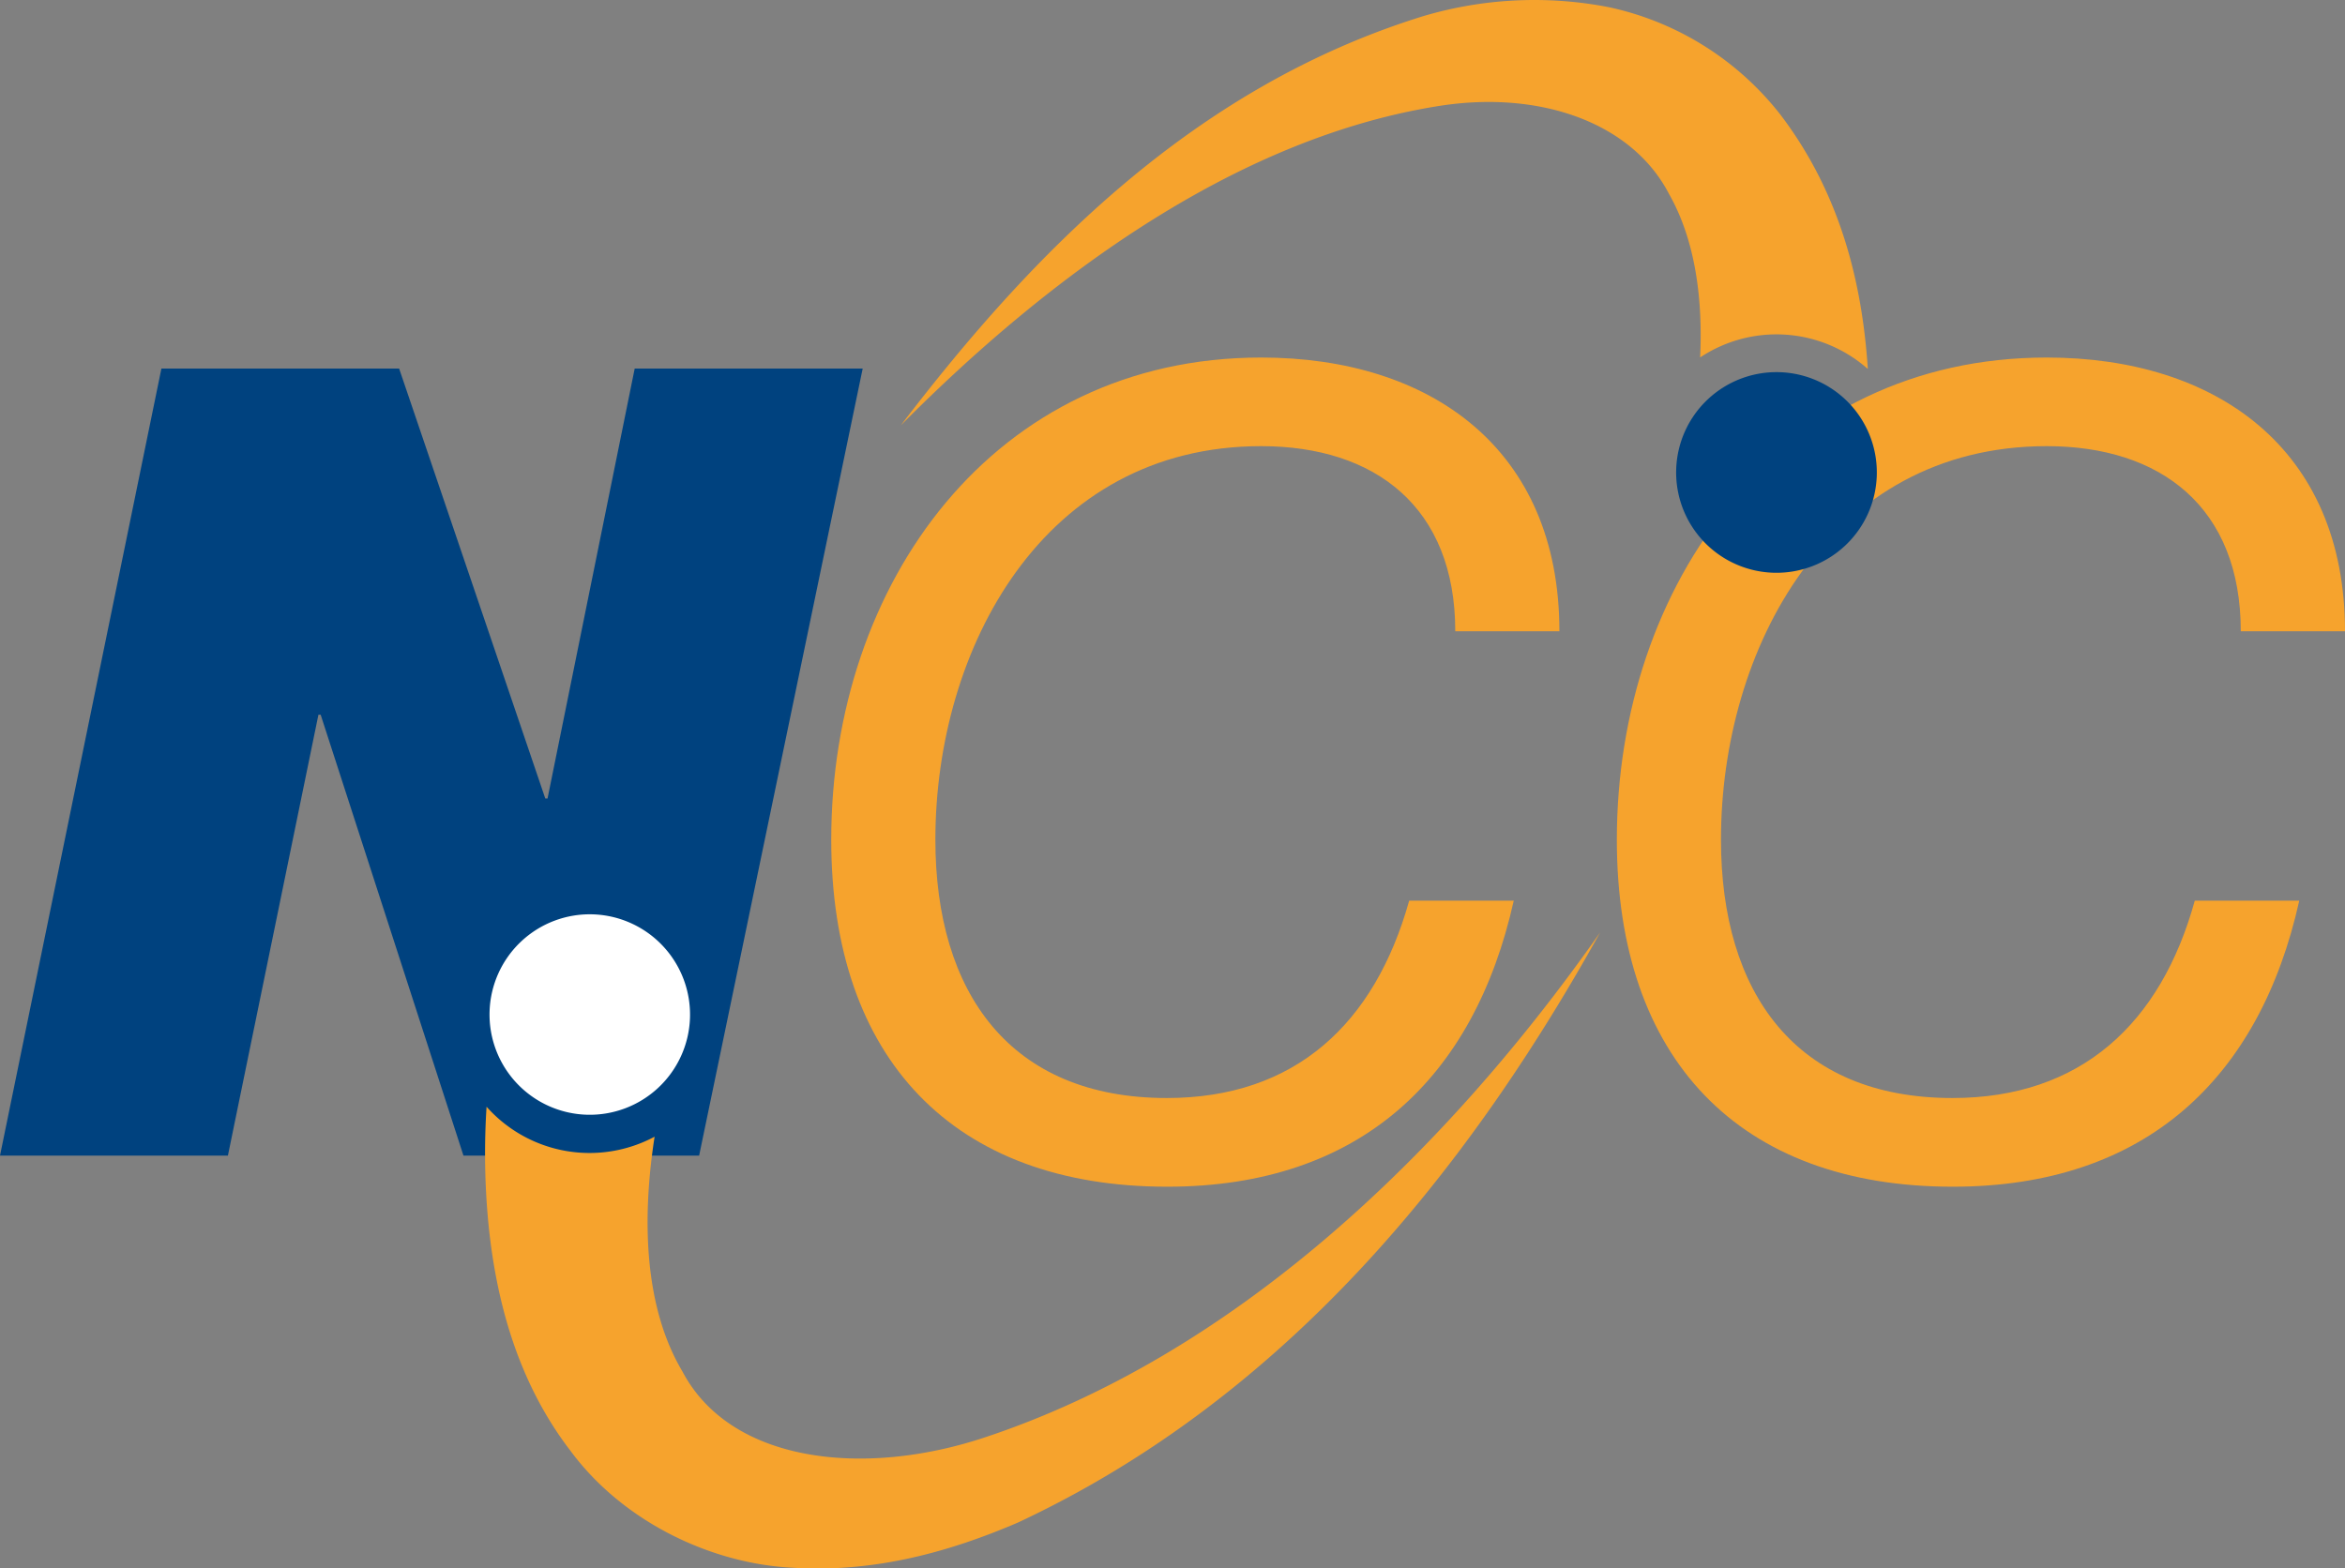
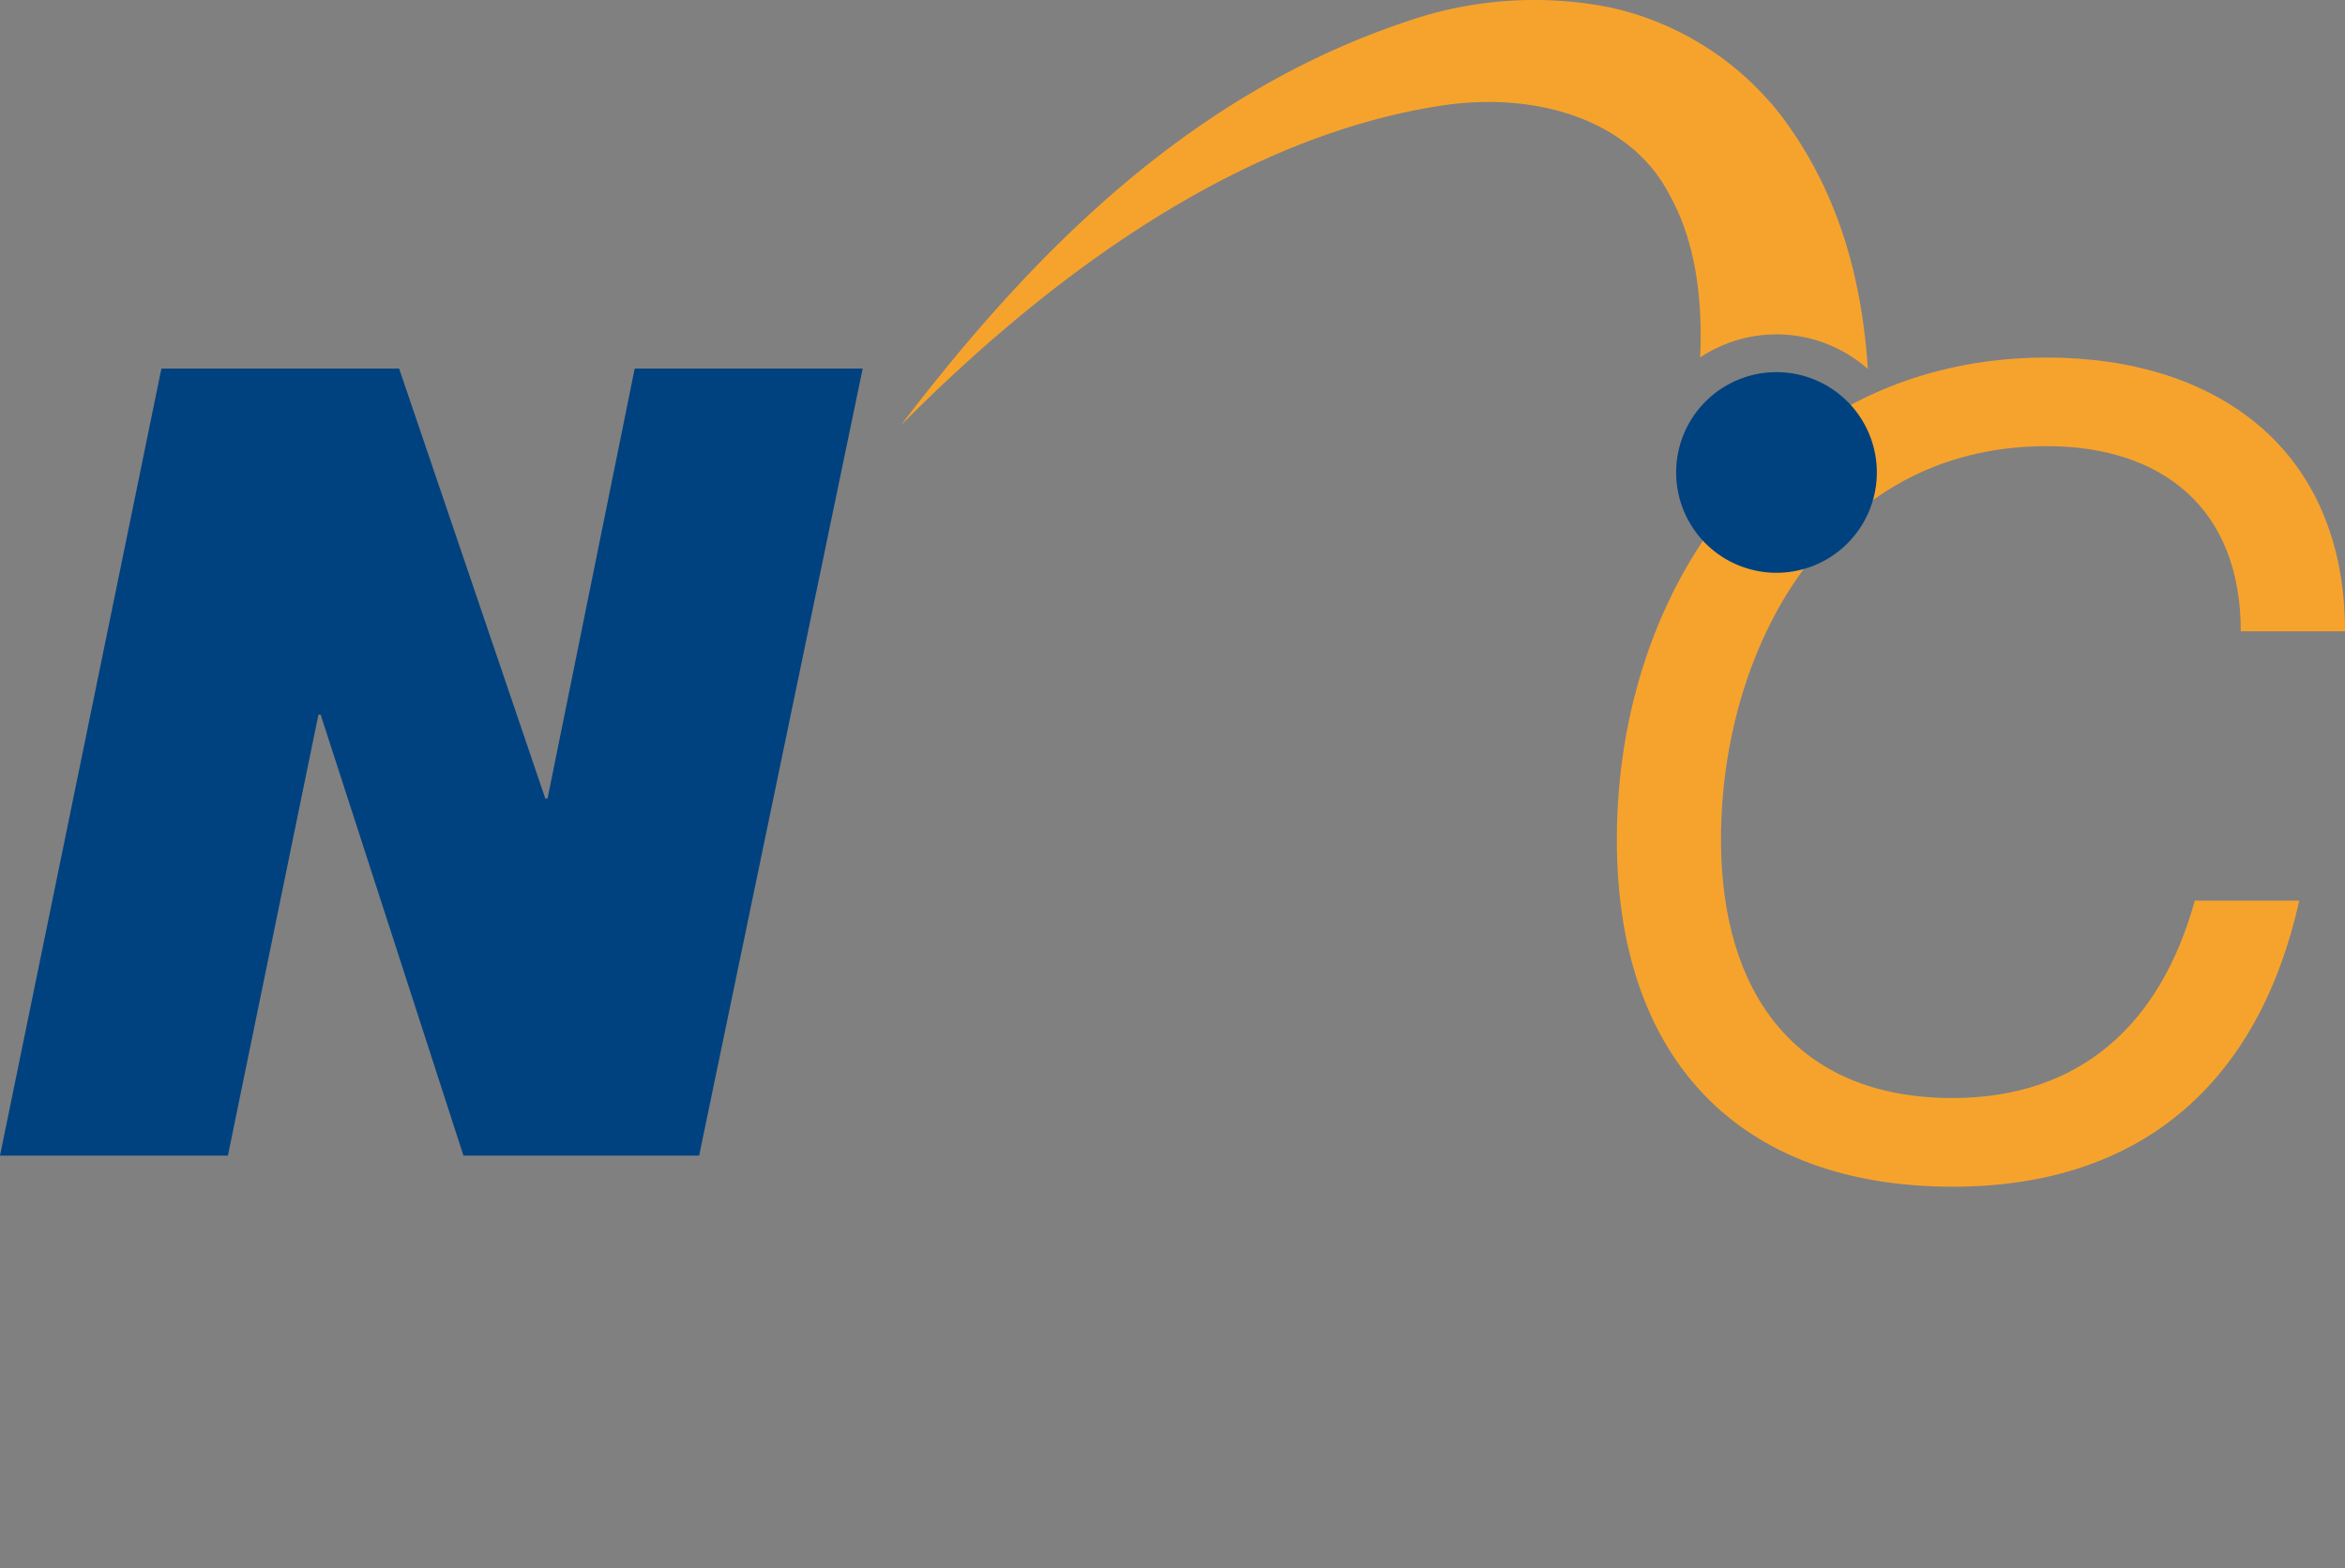
<svg xmlns="http://www.w3.org/2000/svg" viewBox="0 0 272.26 182.12">
  <rect x="0" y="0" width="272.26" height="182.12" fill="#808080" stroke="none" />
  <defs>
    <style>.cls-1{fill:#00427f;}.cls-2{fill:#f6a32d;}.cls-3{fill:#fff;}</style>
  </defs>
  <title>Asset 1</title>
  <g id="Layer_2" data-name="Layer 2">
    <g id="Layer_1-2" data-name="Layer 1">
      <g id="Layer_2-2" data-name="Layer 2">
        <g id="Layer_1-2-2" data-name="Layer 1-2">
          <polygon class="cls-1" points="0 134.2 26.46 134.2 36.97 83 37.23 83 53.81 134.2 81.17 134.2 100.16 42.8 73.69 42.8 63.57 92.73 63.31 92.73 46.34 42.8 18.74 42.8 0 134.2" />
-           <path class="cls-2" d="M163.61,104.59c-4,14.3-13.24,22.92-28.14,22.92-18.21,0-26.87-12.23-26.87-30,0-22.14,12.48-45.7,37.82-45.7,13.24,0,22.54,7.08,22.54,21.5h12.09c0-21.24-15-31.79-34.63-31.79-31.07,0-49.91,26.26-49.91,56,0,25.36,14.13,40.29,39,40.29,22.41,0,35.65-12.62,40.24-33.22Z" />
          <path class="cls-2" d="M254.82,104.59c-3.95,14.3-13.25,22.92-28.14,22.92-18.21,0-26.87-12.23-26.87-30,0-22.14,12.48-45.7,37.82-45.7,13.24,0,22.53,7.08,22.53,21.5h12.1c0-21.24-15-31.79-34.63-31.79-31.07,0-49.91,26.26-49.91,56,0,25.36,14.13,40.29,39,40.29,22.41,0,35.65-12.62,40.23-33.22Z" />
-           <path class="cls-1" d="M205.9,66.51a11.65,11.65,0,1,0-11.29-12,11.65,11.65,0,0,0,11.29,12Z" />
-           <path class="cls-3" d="M68.83,106.18a11.64,11.64,0,1,0,11.28,12,11.65,11.65,0,0,0-11.28-12Z" />
+           <path class="cls-1" d="M205.9,66.51a11.65,11.65,0,1,0-11.29-12,11.65,11.65,0,0,0,11.29,12" />
          <path class="cls-2" d="M193.77,22.51c3,5.27,3.95,12,3.62,19a16,16,0,0,1,19.47,1.34c-.66-10.08-3.22-20.39-10.1-29.47A34.44,34.44,0,0,0,186.82.84,45.27,45.27,0,0,0,165.16,1.9c-26.54,8.25-45.3,27.48-60.57,47.49C122.21,31.64,144,15.86,167.3,12.27,178.85,10.51,189.47,14.23,193.77,22.51Z" />
-           <path class="cls-2" d="M114.46,166.88c-14.15,4.75-29.63,3-35.22-7.6C74.9,152,74.45,142,76,132a16,16,0,0,1-19.51-3.48,85.4,85.4,0,0,0,.18,13.19c.85,9,3.32,18.65,9.58,26.79,6.1,8.25,16.38,13.12,25.84,13.56,9.53.59,18.23-1.88,26.05-5.23,31-14.48,52.22-40.8,67.64-68.55C167.66,134.11,143.2,157.31,114.46,166.88Z" />
        </g>
      </g>
    </g>
  </g>
</svg>